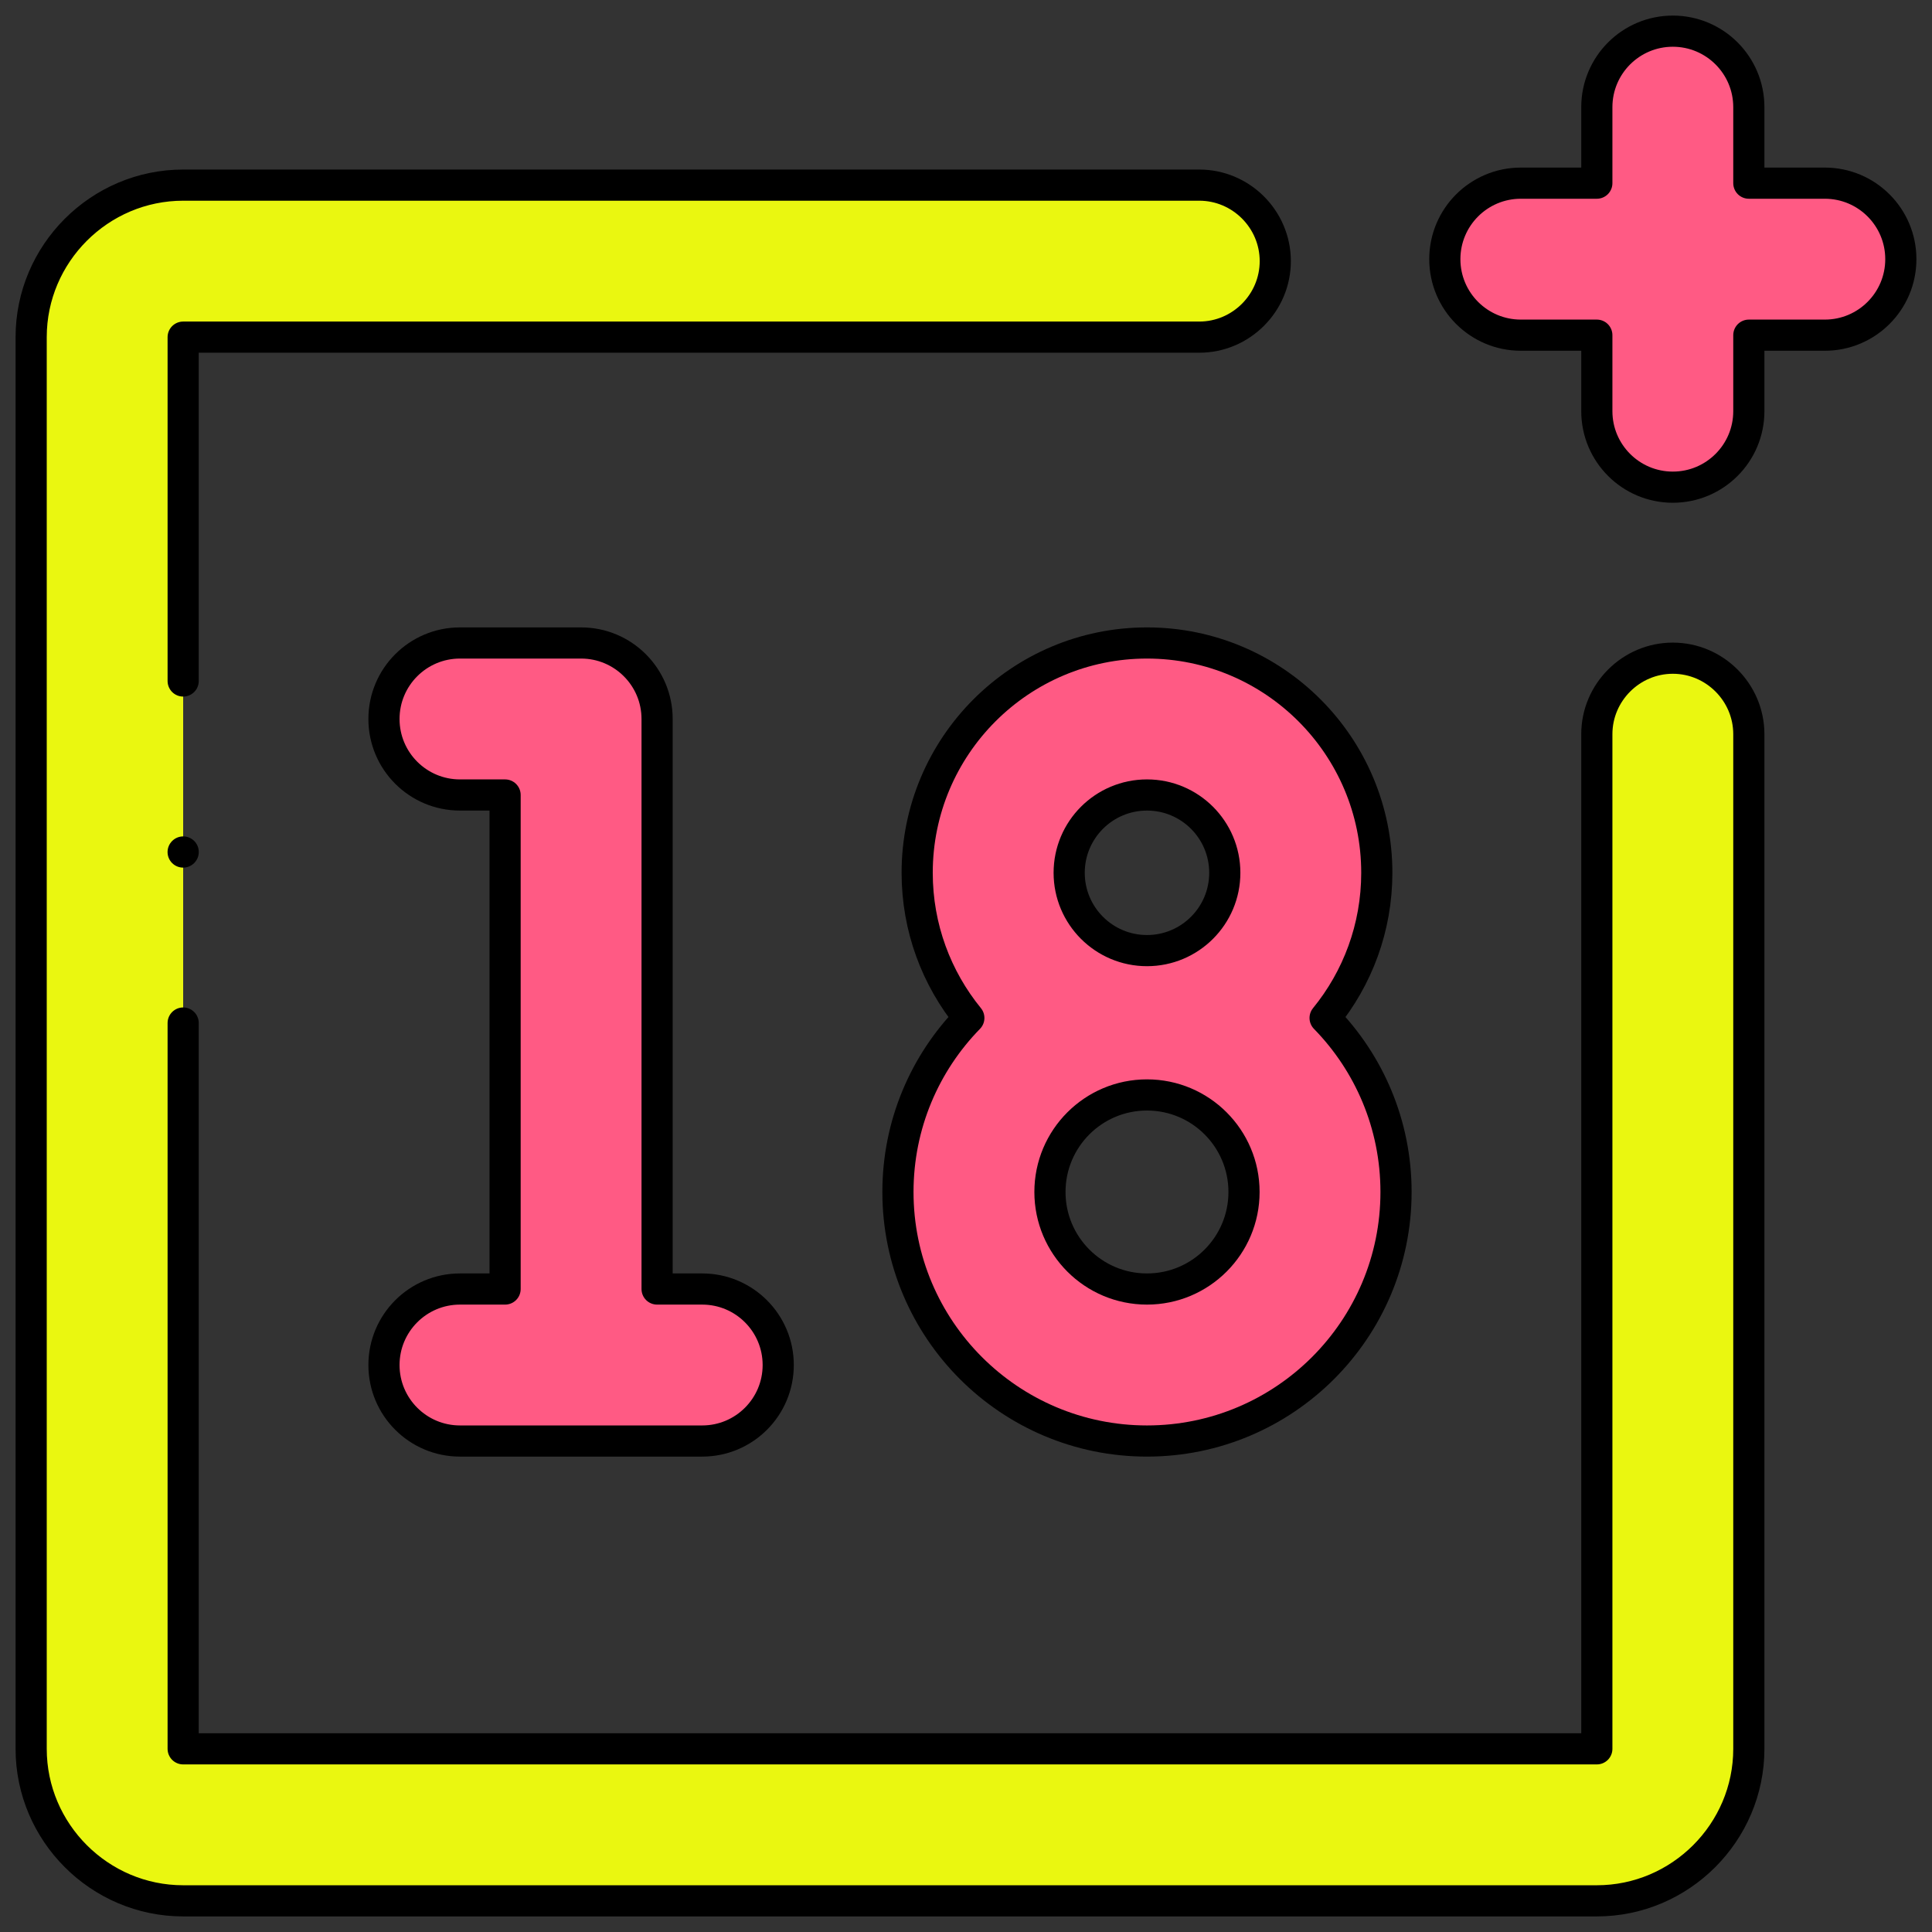
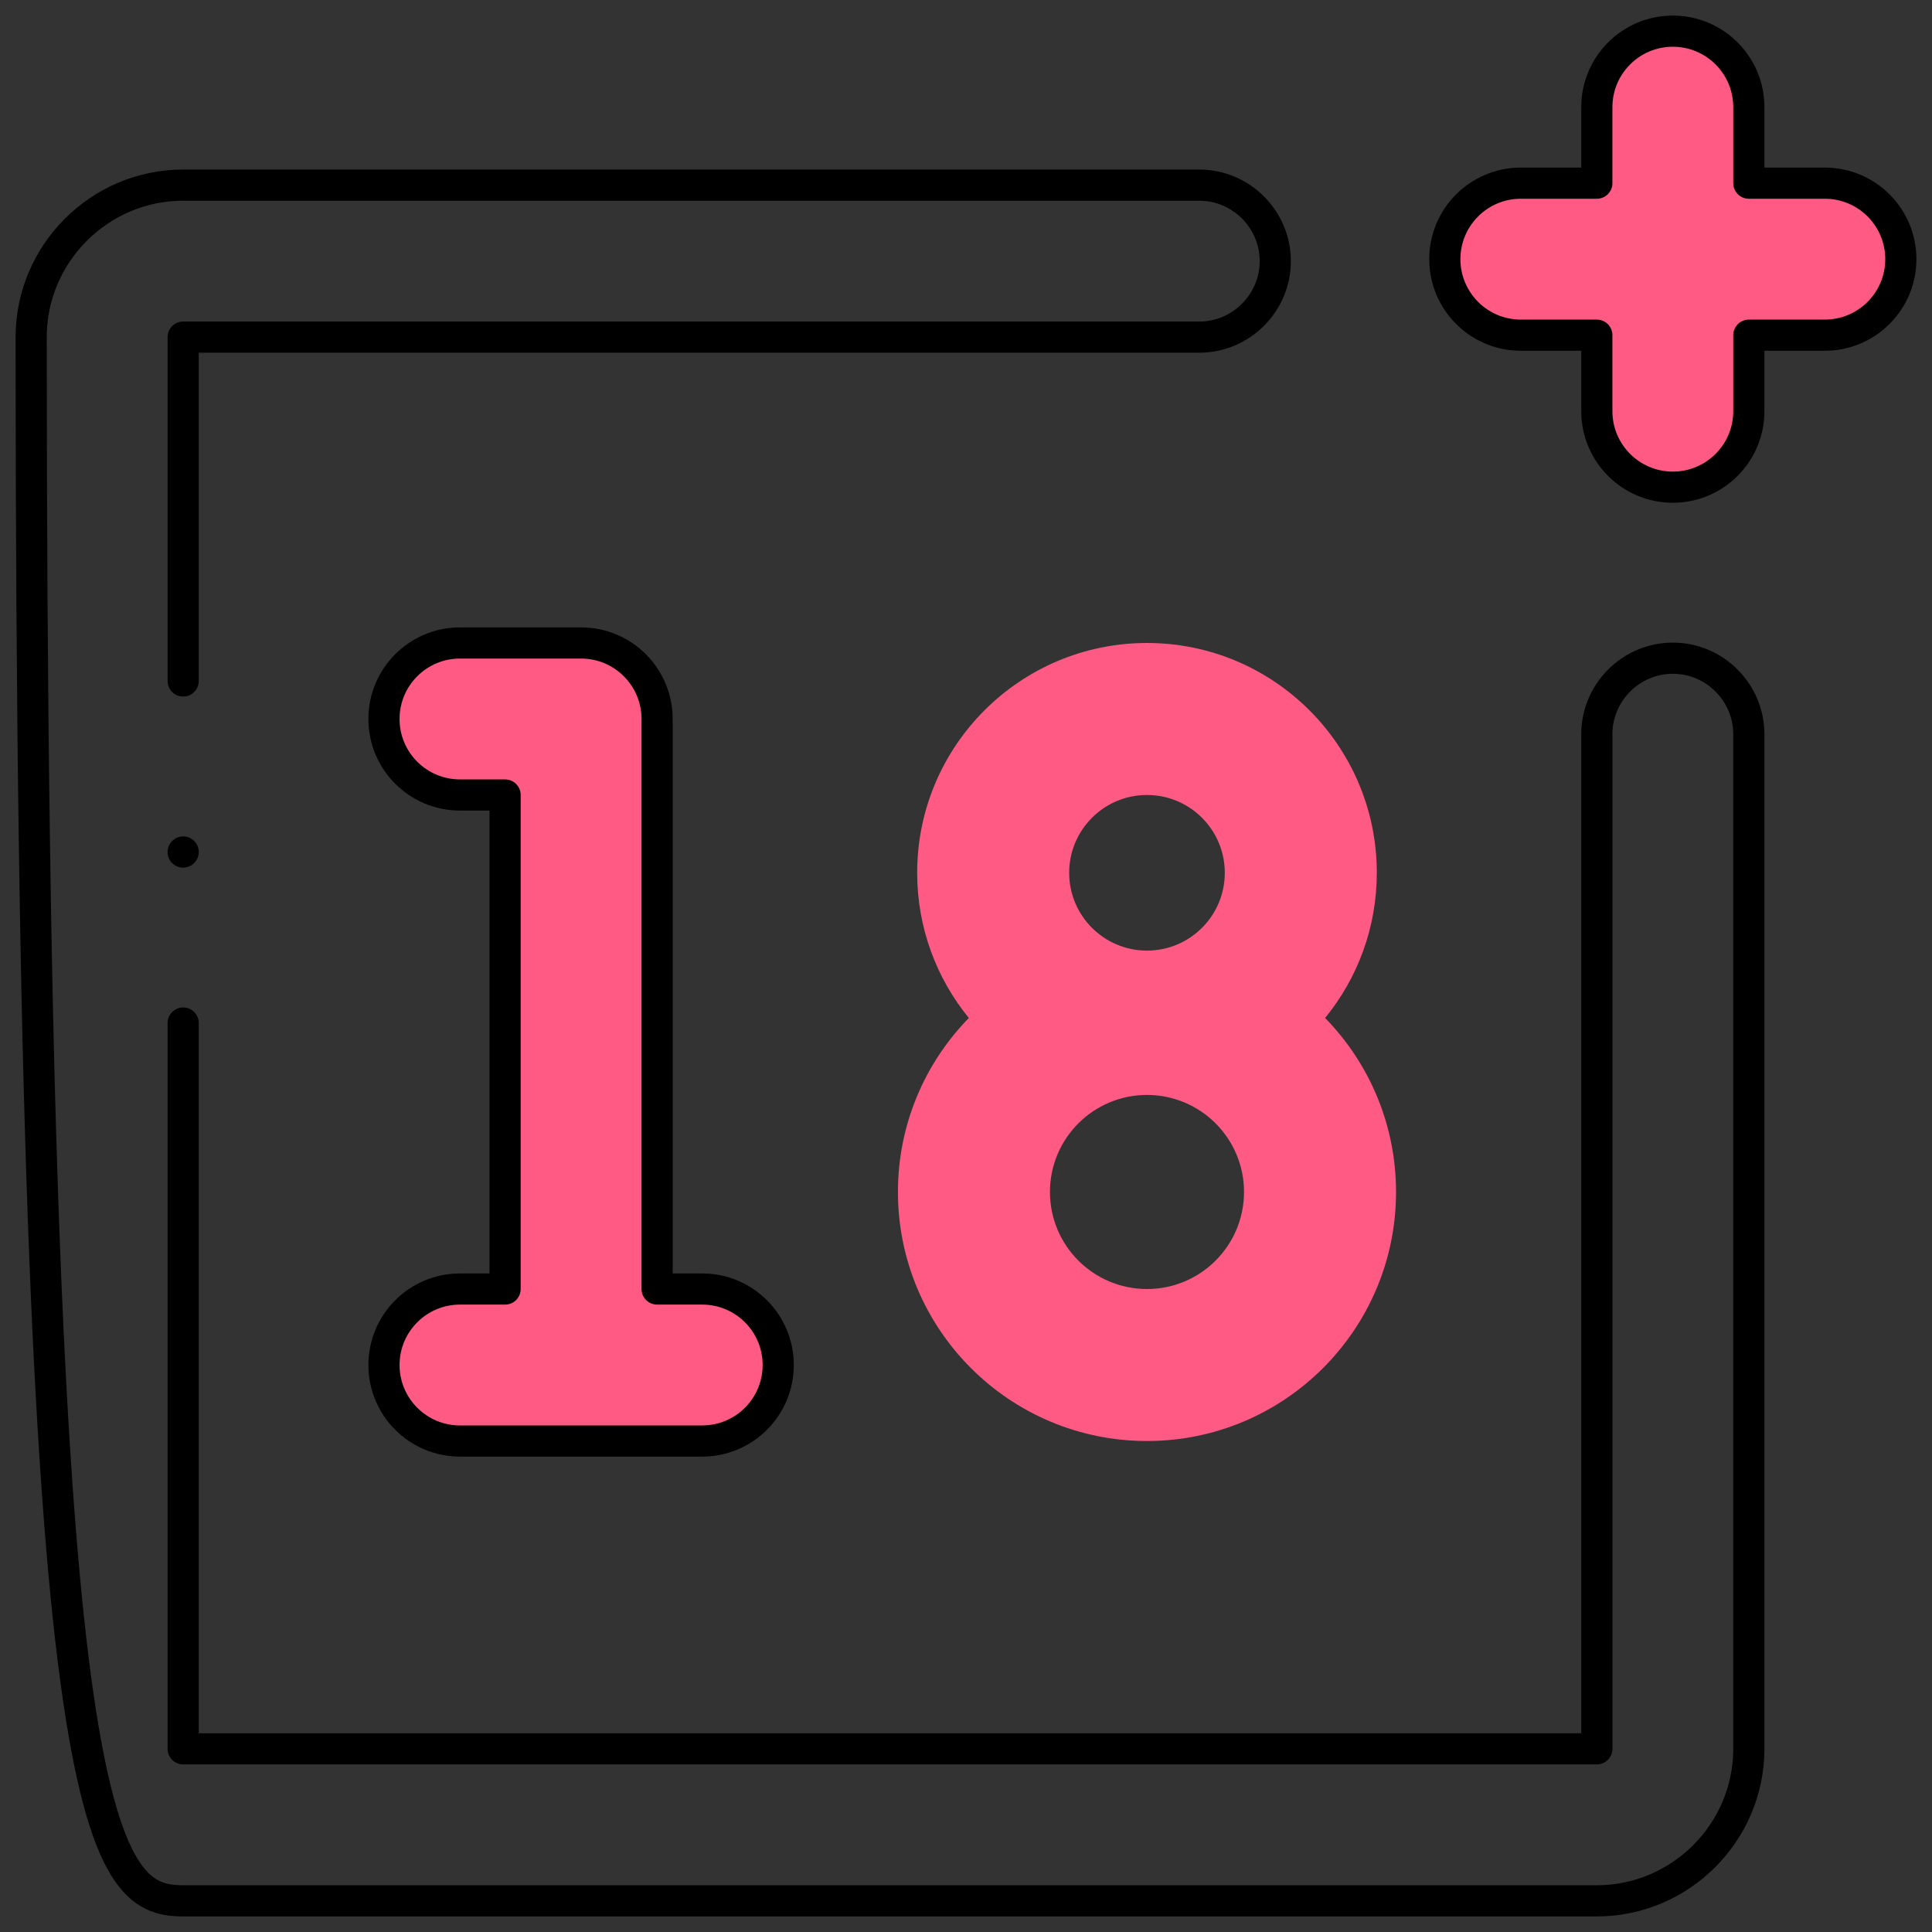
<svg xmlns="http://www.w3.org/2000/svg" width="62" height="62" viewBox="0 0 62 62" fill="none">
  <rect x="0" y="0" width="62" height="62" fill="#333333" stroke="none" />
  <path fill-rule="evenodd" clip-rule="evenodd" d="M44.8 38.252C44.8 36.08 43.932 34.109 42.524 32.668C43.561 31.398 44.183 29.776 44.183 28.009C44.183 23.938 40.879 20.634 36.808 20.634C32.737 20.634 29.433 23.938 29.433 28.009C29.433 29.776 30.055 31.398 31.091 32.668C29.684 34.109 28.816 36.08 28.816 38.252C28.816 42.664 32.396 46.244 36.808 46.244C41.22 46.244 44.8 42.664 44.8 38.252ZM39.922 38.252C39.922 39.972 38.528 41.366 36.808 41.366C35.088 41.366 33.694 39.972 33.694 38.252C33.694 36.532 35.088 35.138 36.808 35.138C38.528 35.138 39.922 36.532 39.922 38.252ZM39.305 28.009C39.305 29.388 38.187 30.506 36.808 30.506C35.429 30.506 34.311 29.388 34.311 28.009C34.311 26.63 35.429 25.512 36.808 25.512C38.187 25.512 39.305 26.63 39.305 28.009Z" fill="#FF5A84" />
  <path fill-rule="evenodd" clip-rule="evenodd" d="M21.087 41.366V23.073C21.087 21.726 19.995 20.634 18.648 20.634H14.761C13.414 20.634 12.322 21.726 12.322 23.073C12.322 24.421 13.414 25.512 14.761 25.512H16.209V41.366H14.761C13.414 41.366 12.322 42.458 12.322 43.805C12.322 45.152 13.414 46.244 14.761 46.244H22.535C23.882 46.244 24.974 45.152 24.974 43.805C24.974 42.458 23.882 41.366 22.535 41.366H21.087Z" fill="#FF5A84" />
-   <path fill-rule="evenodd" clip-rule="evenodd" d="M38.439 10.819L38.486 10.819C39.827 10.819 40.925 9.721 40.925 8.38C40.925 7.038 39.827 5.941 38.486 5.941H5.878C3.195 5.941 1 8.136 1 10.819V56.122C1 58.805 3.195 61 5.878 61H51.244C53.927 61 56.122 58.805 56.122 56.122V23.561C56.122 22.22 55.024 21.122 53.683 21.122C52.342 21.122 51.244 22.22 51.244 23.561V56.122H5.878V10.819H38.439Z" fill="#EAF710" />
  <path fill-rule="evenodd" clip-rule="evenodd" d="M46.366 8.317C46.366 9.664 47.458 10.756 48.805 10.756H51.244V13.195C51.244 14.542 52.336 15.634 53.683 15.634C55.03 15.634 56.122 14.542 56.122 13.195V10.756H58.561C59.908 10.756 61 9.664 61 8.317C61 6.97 59.908 5.878 58.561 5.878H56.122V3.439C56.122 2.092 55.03 1 53.683 1C52.336 1 51.244 2.092 51.244 3.439V5.878H48.805C47.458 5.878 46.366 6.97 46.366 8.317Z" fill="#FF5A84" />
-   <path d="M5.878 21.854V10.819H38.439L38.486 10.819C39.827 10.819 40.925 9.721 40.925 8.38C40.925 7.038 39.827 5.941 38.486 5.941H5.878C3.195 5.941 1 8.136 1 10.819V56.122C1 58.805 3.195 61 5.878 61H51.244C53.927 61 56.122 58.805 56.122 56.122V23.561C56.122 22.22 55.024 21.122 53.683 21.122C52.342 21.122 51.244 22.22 51.244 23.561V56.122H5.878V32.83" stroke="black" stroke-miterlimit="2.613" stroke-linecap="round" stroke-linejoin="round" />
+   <path d="M5.878 21.854V10.819H38.439L38.486 10.819C39.827 10.819 40.925 9.721 40.925 8.38C40.925 7.038 39.827 5.941 38.486 5.941H5.878C3.195 5.941 1 8.136 1 10.819C1 58.805 3.195 61 5.878 61H51.244C53.927 61 56.122 58.805 56.122 56.122V23.561C56.122 22.22 55.024 21.122 53.683 21.122C52.342 21.122 51.244 22.22 51.244 23.561V56.122H5.878V32.83" stroke="black" stroke-miterlimit="2.613" stroke-linecap="round" stroke-linejoin="round" />
  <path d="M5.877 27.343L5.879 27.341" stroke="black" stroke-miterlimit="22.926" stroke-linecap="round" stroke-linejoin="round" />
  <path fill-rule="evenodd" clip-rule="evenodd" d="M56.122 13.195C56.122 14.542 55.03 15.634 53.683 15.634C52.336 15.634 51.244 14.542 51.244 13.195V10.756H48.805C47.458 10.756 46.366 9.664 46.366 8.317C46.366 6.97 47.458 5.878 48.805 5.878H51.244V3.439C51.244 2.092 52.336 1 53.683 1C55.03 1 56.122 2.092 56.122 3.439V5.878H58.561C59.908 5.878 61 6.97 61 8.317C61 9.664 59.908 10.756 58.561 10.756H56.122V13.195Z" stroke="black" stroke-miterlimit="2.613" stroke-linecap="round" stroke-linejoin="round" />
  <path fill-rule="evenodd" clip-rule="evenodd" d="M14.761 25.512C13.414 25.512 12.322 24.421 12.322 23.073C12.322 21.726 13.414 20.634 14.761 20.634H18.648C19.995 20.634 21.087 21.726 21.087 23.073V41.366H22.535C23.882 41.366 24.974 42.458 24.974 43.805C24.974 45.152 23.882 46.244 22.535 46.244H14.761C13.414 46.244 12.322 45.152 12.322 43.805C12.322 42.458 13.414 41.366 14.761 41.366H16.209V25.512H14.761Z" stroke="black" stroke-miterlimit="2.613" stroke-linecap="round" stroke-linejoin="round" />
-   <path fill-rule="evenodd" clip-rule="evenodd" d="M42.524 32.668C43.932 34.109 44.8 36.079 44.8 38.252C44.8 42.664 41.22 46.244 36.808 46.244C32.396 46.244 28.816 42.664 28.816 38.252C28.816 36.079 29.684 34.108 31.091 32.668C30.055 31.397 29.433 29.776 29.433 28.009C29.433 23.938 32.737 20.634 36.808 20.634C40.879 20.634 44.183 23.938 44.183 28.009C44.183 29.776 43.561 31.397 42.524 32.668ZM36.808 25.512C38.187 25.512 39.305 26.63 39.305 28.009C39.305 29.388 38.187 30.506 36.808 30.506C35.429 30.506 34.311 29.388 34.311 28.009C34.311 26.63 35.429 25.512 36.808 25.512ZM36.808 35.138C38.528 35.138 39.922 36.532 39.922 38.252C39.922 39.971 38.528 41.366 36.808 41.366C35.088 41.366 33.694 39.971 33.694 38.252C33.694 36.532 35.088 35.138 36.808 35.138Z" stroke="black" stroke-miterlimit="2.613" stroke-linecap="round" stroke-linejoin="round" />
</svg>